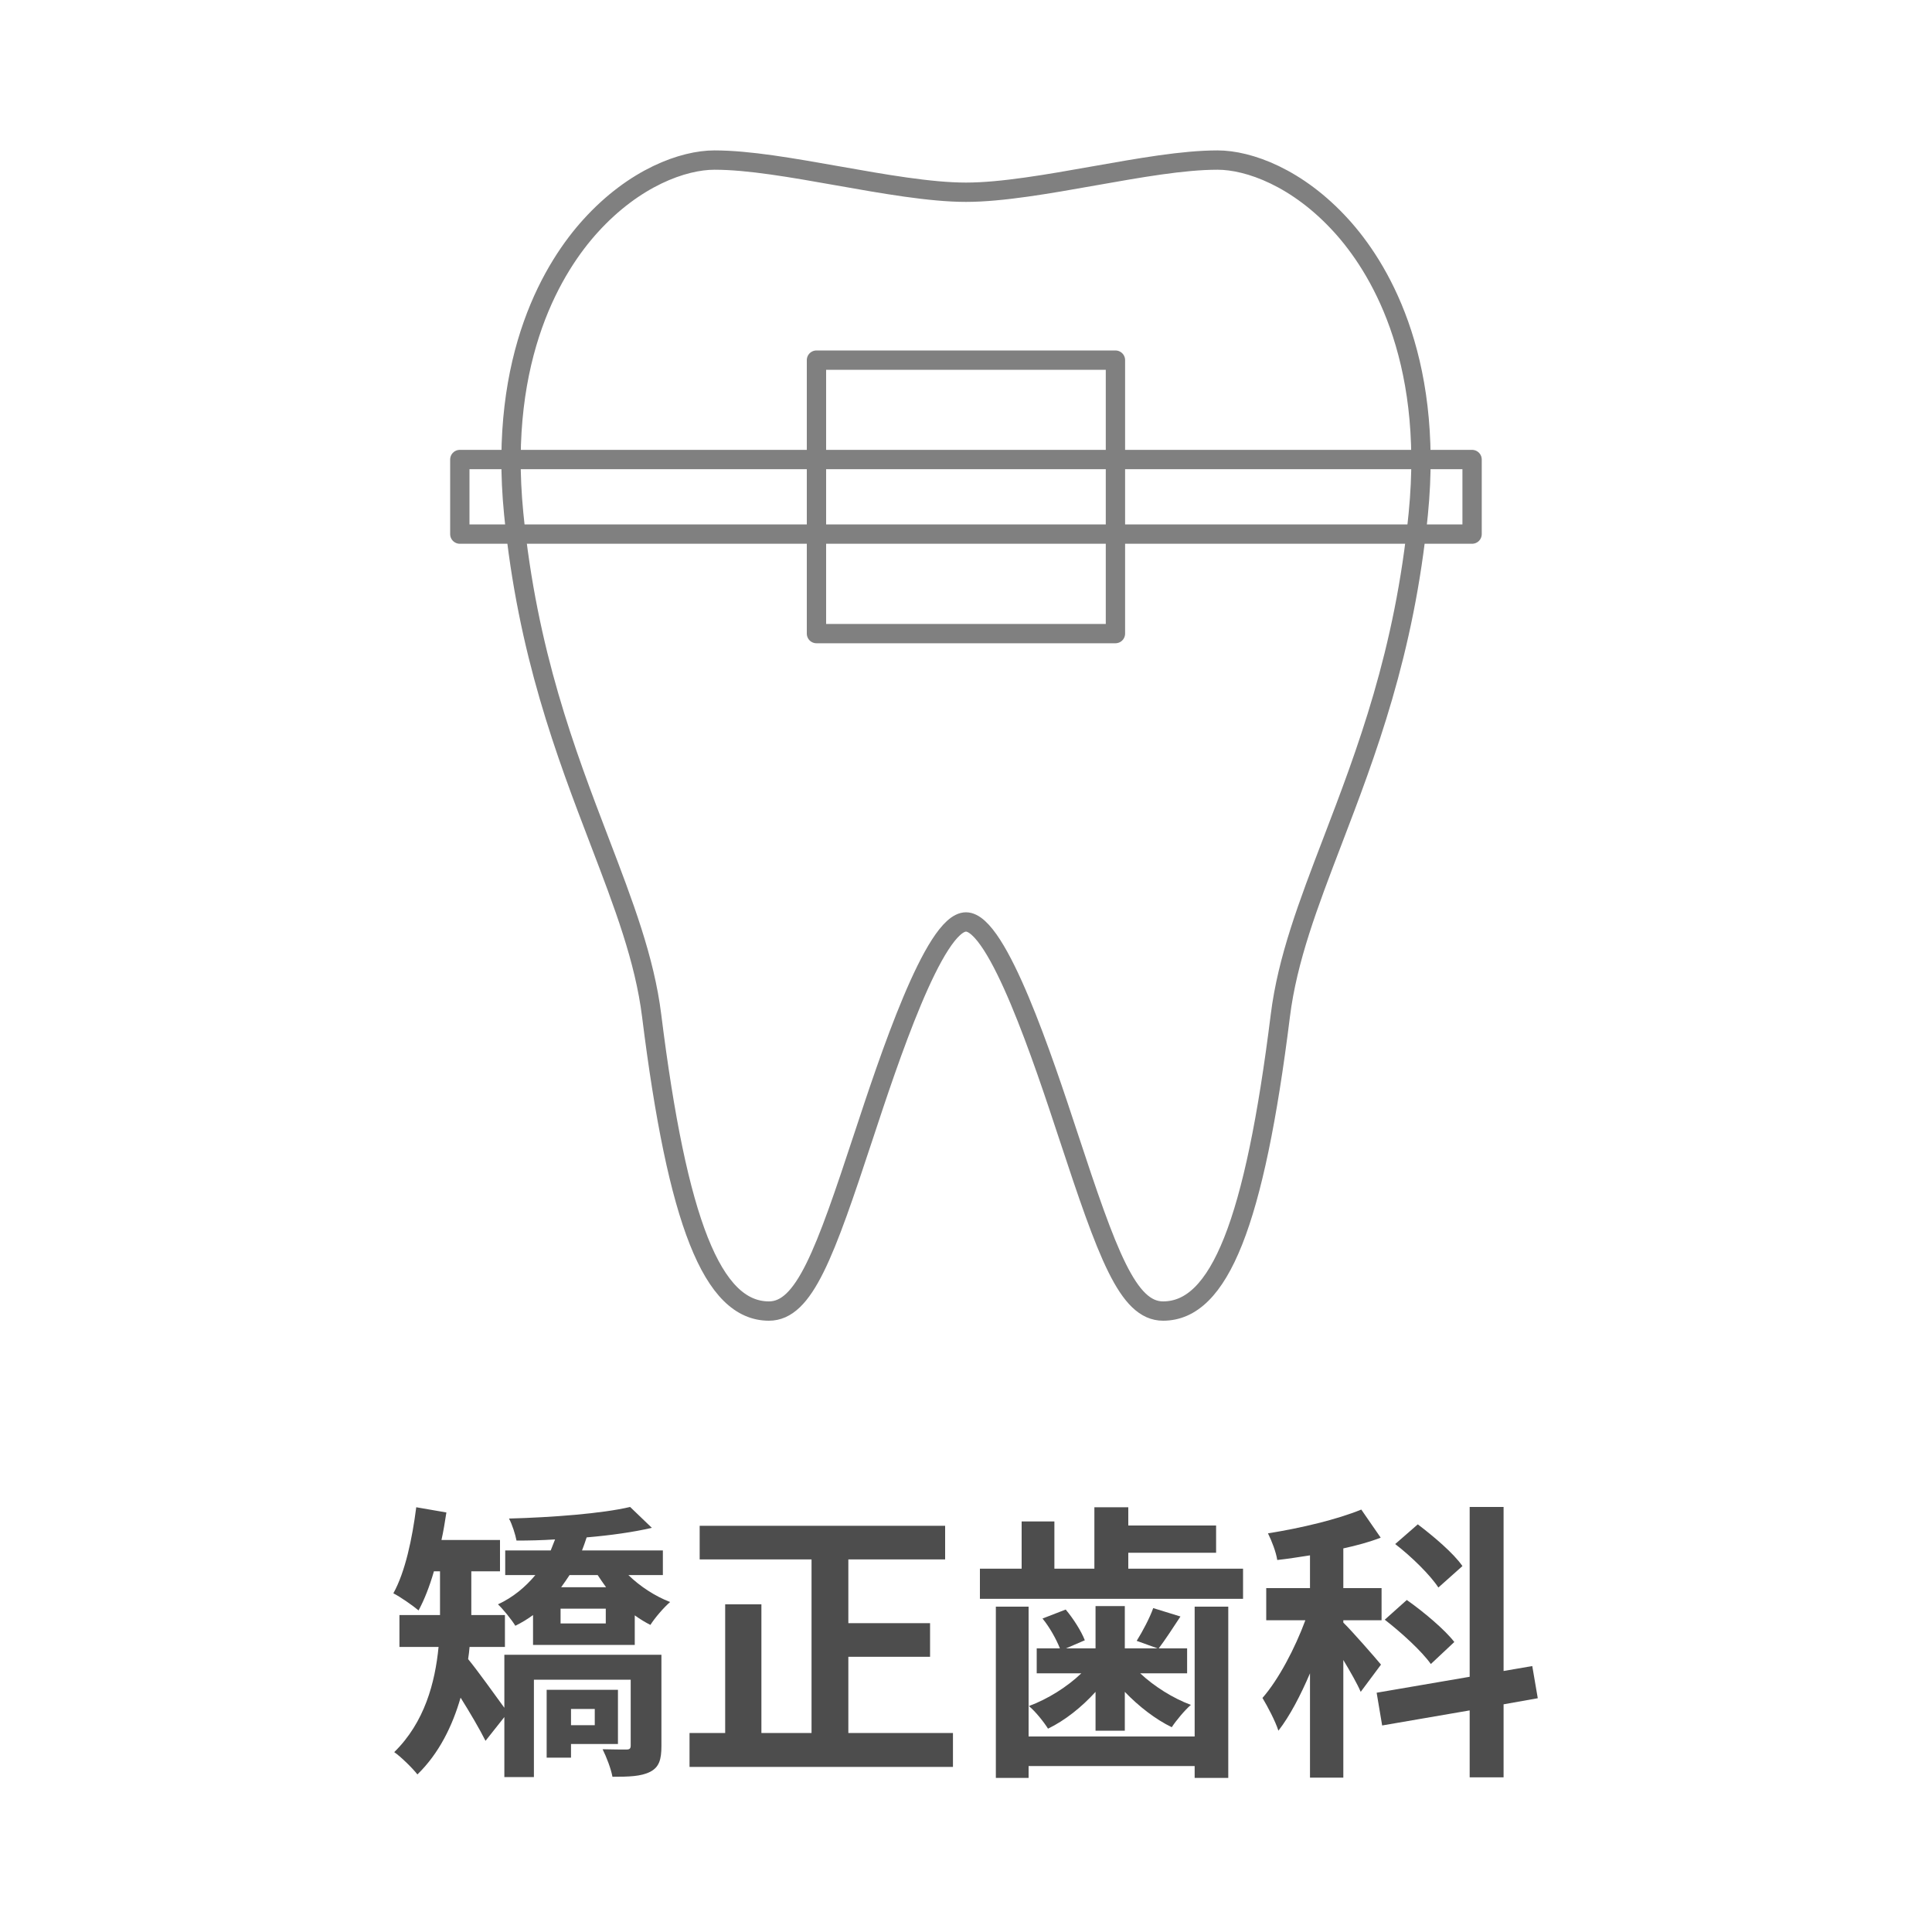
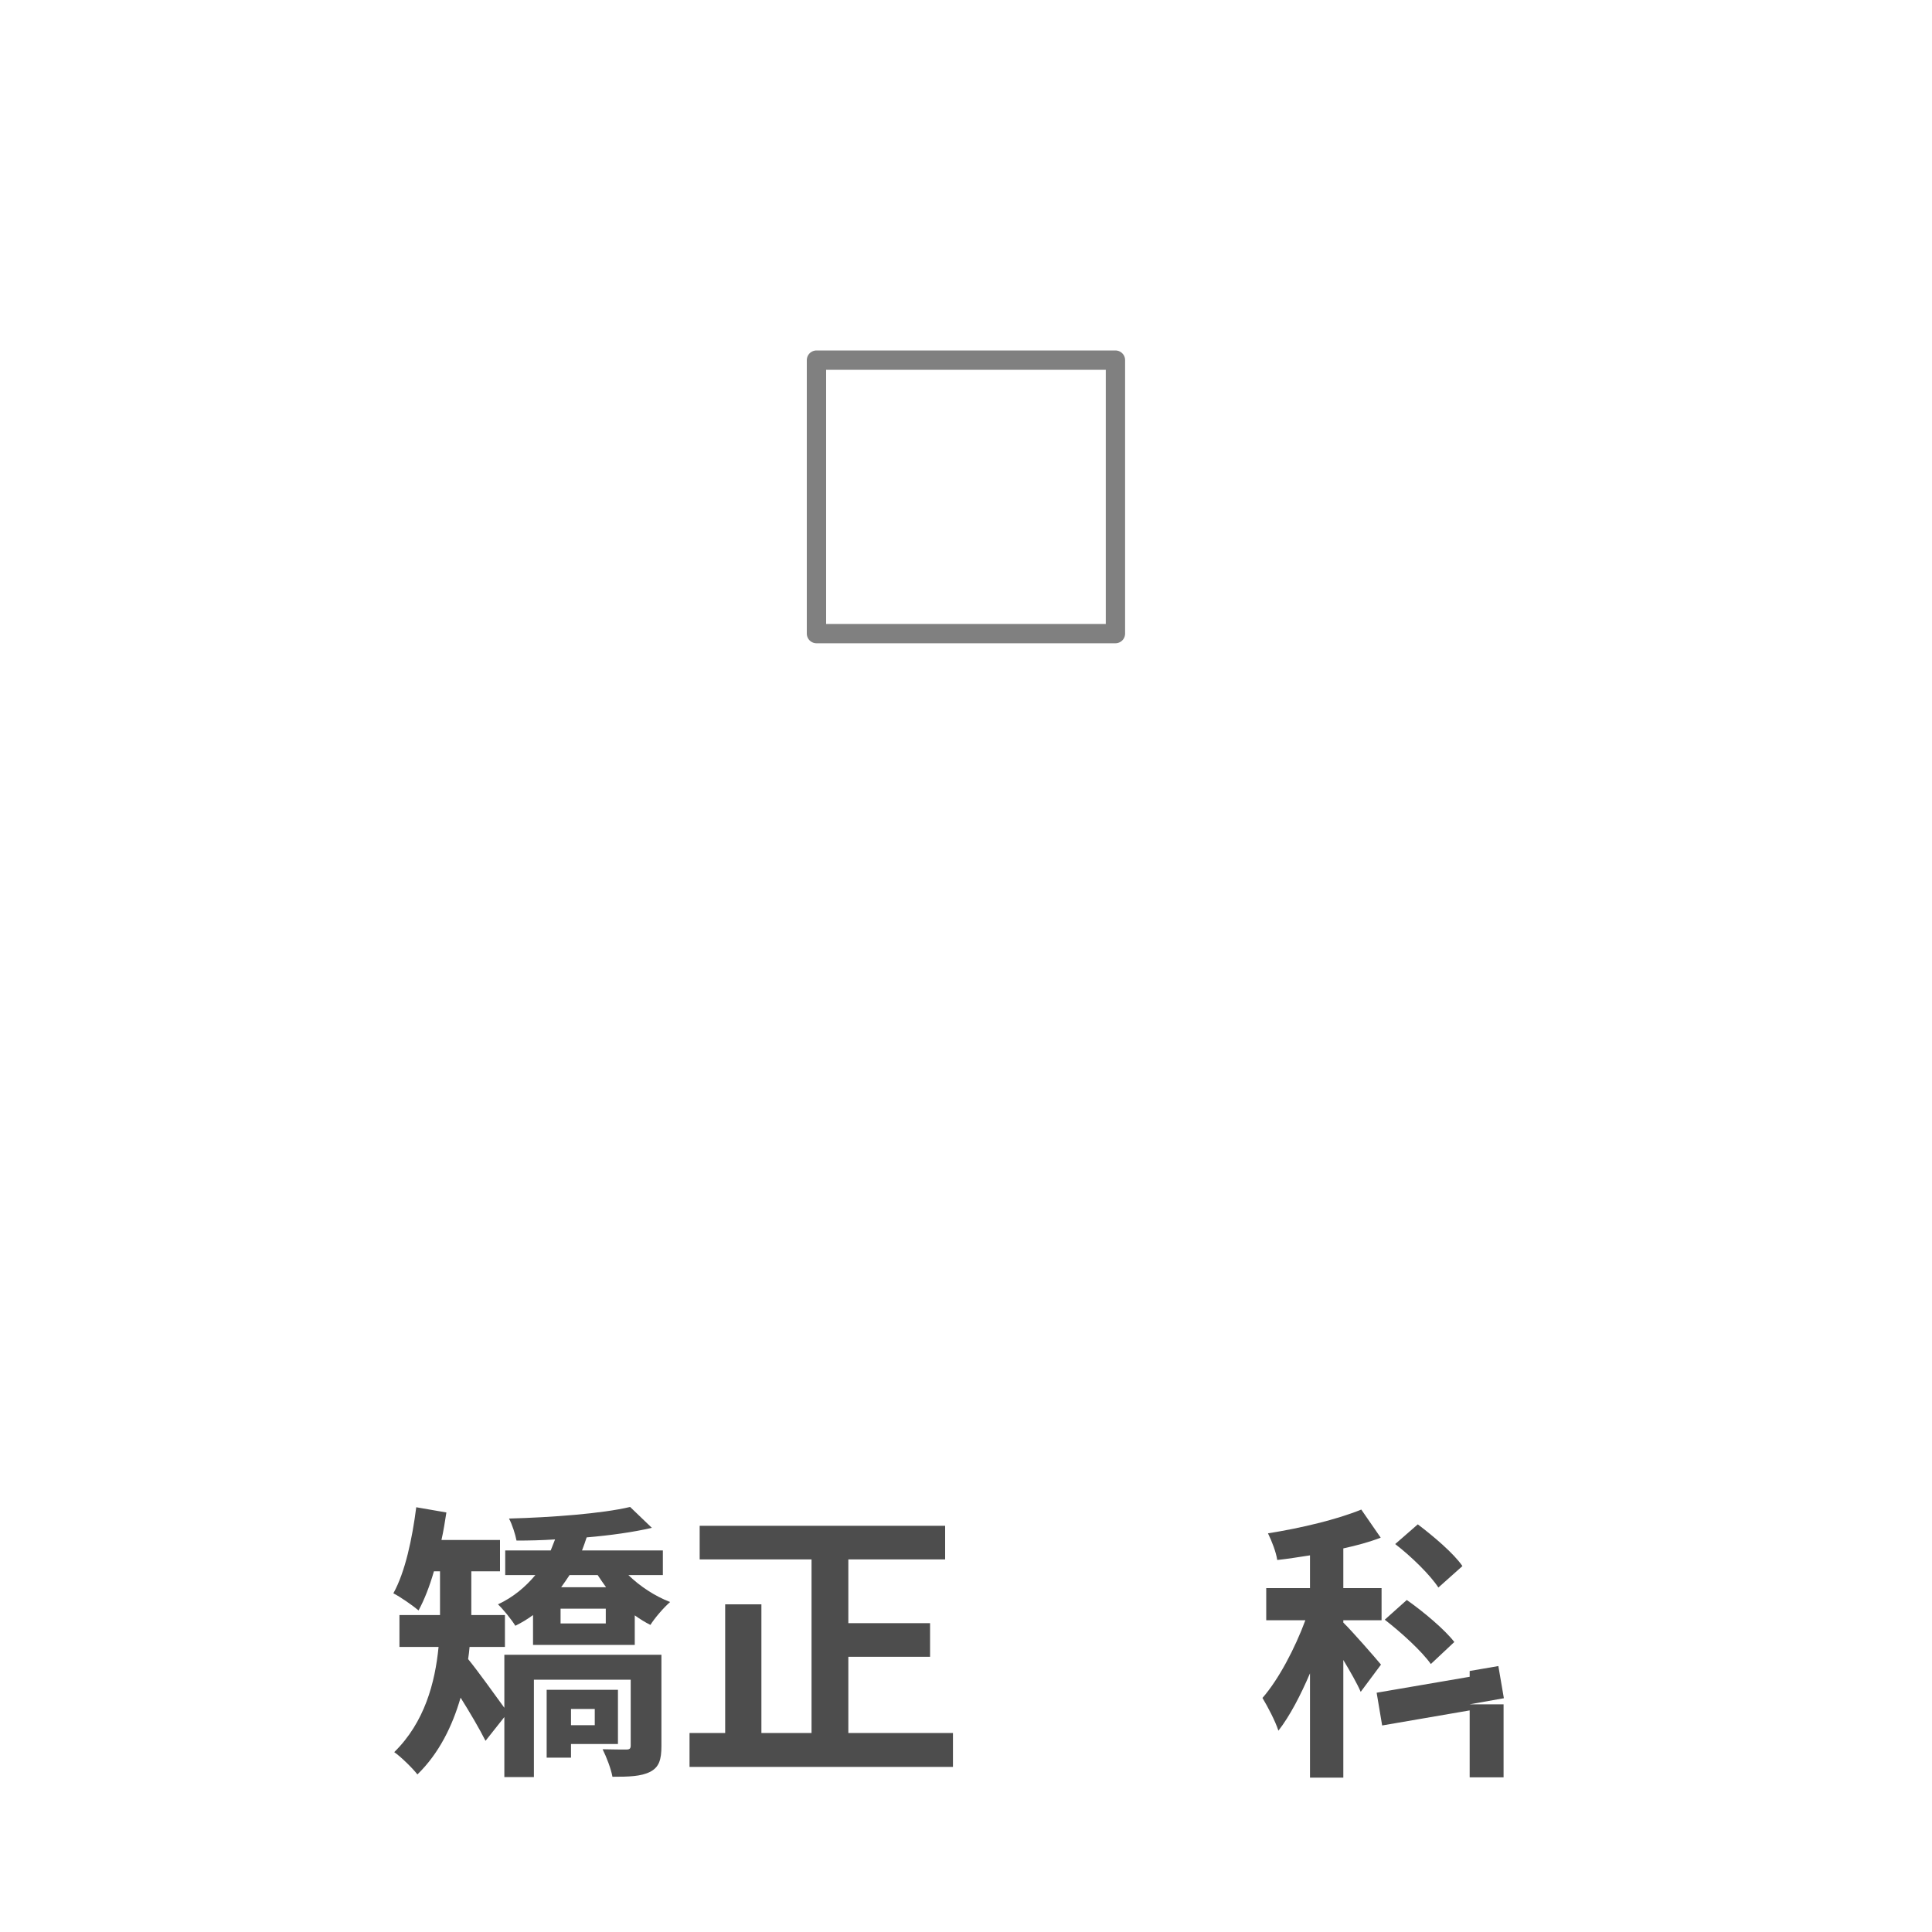
<svg xmlns="http://www.w3.org/2000/svg" id="_レイヤー_1" data-name="レイヤー 1" width="200" height="200" viewBox="0 0 200 200">
  <defs>
    <style>
      .cls-1 {
        fill: #4d4d4d;
      }

      .cls-2 {
        fill: none;
        stroke: gray;
        stroke-linecap: round;
        stroke-linejoin: round;
        stroke-width: 2px;
      }
    </style>
  </defs>
  <g>
    <path class="cls-1" d="M68.47,180.75c0,1.41-.24,2.19-1.17,2.67-.96.48-2.19.51-3.9.51-.15-.84-.63-2.07-1.02-2.85.99.03,2.13.03,2.46.03s.45-.09.45-.42v-6.81h-10.02v10.08h-3.06v-6.21l-1.95,2.46c-.6-1.2-1.62-2.94-2.58-4.47-.84,2.91-2.22,5.76-4.47,7.95-.48-.63-1.74-1.86-2.4-2.31,3.15-3.09,4.23-7.2,4.59-10.89h-4.05v-3.3h4.2v-4.53h-.63c-.45,1.56-.99,2.94-1.59,4.05-.57-.48-1.89-1.41-2.61-1.77,1.23-2.22,1.95-5.64,2.37-8.91l3.12.54c-.15.96-.3,1.92-.51,2.85h6.06v3.24h-2.97v4.53h3.48v3.3h-3.66c-.03.42-.09.84-.15,1.26.99,1.2,2.85,3.81,3.75,5.04v-5.49h16.26v9.45ZM65.05,163.05c1.2,1.17,2.76,2.19,4.32,2.79-.66.57-1.59,1.65-2.04,2.37-.54-.27-1.08-.6-1.62-.99v3.06h-10.53v-3.09c-.57.42-1.17.78-1.83,1.11-.39-.63-1.26-1.71-1.8-2.22,1.56-.72,2.85-1.8,3.87-3.03h-3.12v-2.55h4.71c.15-.36.3-.75.45-1.14-1.38.09-2.73.12-3.99.12-.12-.63-.45-1.68-.78-2.28,4.41-.12,9.63-.51,12.54-1.2l2.25,2.16c-1.92.45-4.29.78-6.75.99-.15.45-.3.9-.48,1.35h8.37v2.55h-3.57ZM59.11,180.54v1.41h-2.52v-7.02h7.38v5.61h-4.86ZM62.71,166.53h-4.68v1.53h4.68v-1.53ZM58.96,163.05c-.27.42-.57.84-.87,1.26h4.65c-.3-.42-.6-.84-.87-1.26h-2.91ZM59.11,176.91v1.68h2.46v-1.68h-2.46Z" />
    <path class="cls-1" d="M98.65,179.4v3.51h-27.27v-3.51h3.69v-13.32h3.75v13.32h5.19v-17.97h-11.58v-3.48h25.41v3.48h-10.02v6.6h8.46v3.48h-8.46v7.89h10.83Z" />
-     <path class="cls-1" d="M128.68,162.39v3.12h-27.24v-3.12h4.32v-4.89h3.39v4.89h4.14v-6.36h3.51v1.89h9.09v2.82h-9.09v1.65h11.88ZM123.67,166.32h3.48v17.73h-3.48v-1.23h-17.19v1.23h-3.39v-17.73h3.39v13.44h17.19v-13.44ZM113.41,175.14c-1.44,1.59-3.18,2.97-4.92,3.81-.45-.72-1.32-1.8-1.98-2.34,1.95-.72,3.96-1.98,5.43-3.39h-4.62v-2.58h2.4c-.36-.93-1.08-2.22-1.8-3.09l2.4-.93c.81.96,1.62,2.25,1.98,3.18l-1.95.84h3.06v-4.38h3.03v4.38h3.39l-2.16-.78c.6-.96,1.35-2.37,1.71-3.39l2.82.87c-.81,1.23-1.59,2.43-2.25,3.3h2.94v2.58h-4.86c1.44,1.35,3.39,2.58,5.25,3.27-.63.54-1.53,1.62-1.98,2.31-1.68-.81-3.42-2.16-4.86-3.66v4.02h-3.03v-4.02Z" />
-     <path class="cls-1" d="M140.86,175.14c-.36-.84-1.08-2.1-1.8-3.3v12.18h-3.45v-10.8c-.99,2.31-2.1,4.44-3.27,5.94-.33-1.02-1.11-2.49-1.65-3.39,1.68-1.92,3.36-5.13,4.44-8.04h-4.05v-3.33h4.53v-3.39c-1.17.18-2.28.36-3.39.48-.12-.81-.57-1.98-.96-2.76,3.42-.54,7.17-1.44,9.66-2.46l2.01,2.91c-1.17.45-2.49.81-3.87,1.11v4.11h3.96v3.33h-3.96v.24c.87.84,3.33,3.66,3.9,4.35l-2.1,2.82ZM155.65,176.43v7.56h-3.51v-6.93l-9.06,1.56-.57-3.39,9.63-1.65v-17.58h3.51v16.98l2.97-.51.57,3.33-3.54.63ZM148.12,172.26c-.93-1.32-3.03-3.24-4.77-4.59l2.28-2.04c1.71,1.2,3.93,3.06,4.92,4.35l-2.43,2.28ZM148.9,164.34c-.84-1.29-2.79-3.21-4.47-4.5l2.34-2.04c1.62,1.23,3.72,3,4.62,4.32l-2.49,2.22Z" />
+     <path class="cls-1" d="M140.86,175.14c-.36-.84-1.08-2.1-1.8-3.3v12.18h-3.45v-10.8c-.99,2.31-2.1,4.44-3.27,5.94-.33-1.02-1.11-2.49-1.65-3.39,1.68-1.92,3.36-5.13,4.44-8.04h-4.05v-3.33h4.53v-3.39c-1.17.18-2.28.36-3.39.48-.12-.81-.57-1.98-.96-2.76,3.42-.54,7.17-1.44,9.66-2.46l2.01,2.91c-1.17.45-2.49.81-3.87,1.11v4.11h3.96v3.33h-3.96v.24c.87.84,3.33,3.66,3.9,4.35l-2.1,2.82ZM155.65,176.43v7.56h-3.51v-6.93l-9.06,1.56-.57-3.39,9.63-1.65v-17.58v16.98l2.97-.51.57,3.33-3.54.63ZM148.12,172.26c-.93-1.32-3.03-3.24-4.77-4.59l2.28-2.04c1.71,1.2,3.93,3.06,4.92,4.35l-2.43,2.28ZM148.9,164.34c-.84-1.29-2.79-3.21-4.47-4.5l2.34-2.04c1.62,1.23,3.72,3,4.62,4.32l-2.49,2.22Z" />
  </g>
-   <path class="cls-2" d="M67.46,105.14c2.67,21.43,6.3,30.58,12.14,30.58,3.66,0,5.77-5.89,9.81-18.15,2.55-7.74,7.3-22.13,10.59-22.13s8.04,14.4,10.59,22.13c4.04,12.26,6.15,18.15,9.81,18.15,5.84,0,9.47-9.14,12.14-30.58.73-5.86,2.89-11.51,5.39-18.04,3.5-9.15,7.47-19.51,8.89-33.91,1.63-16.5-4.28-25.75-7.94-29.79-4.56-5.04-9.63-6.83-12.84-6.83-3.57,0-8.05.8-12.8,1.64-4.68.83-9.53,1.69-13.24,1.69s-8.55-.86-13.24-1.69c-4.75-.84-9.24-1.64-12.8-1.64-3.21,0-8.28,1.79-12.84,6.83-3.66,4.04-9.57,13.29-7.94,29.79,1.42,14.39,5.39,24.76,8.89,33.91,2.5,6.54,4.66,12.18,5.39,18.04Z" />
  <g>
    <rect class="cls-2" x="84.52" y="37.28" width="30.95" height="28.31" />
-     <rect class="cls-2" x="47.6" y="47.57" width="104.79" height="7.72" />
  </g>
</svg>